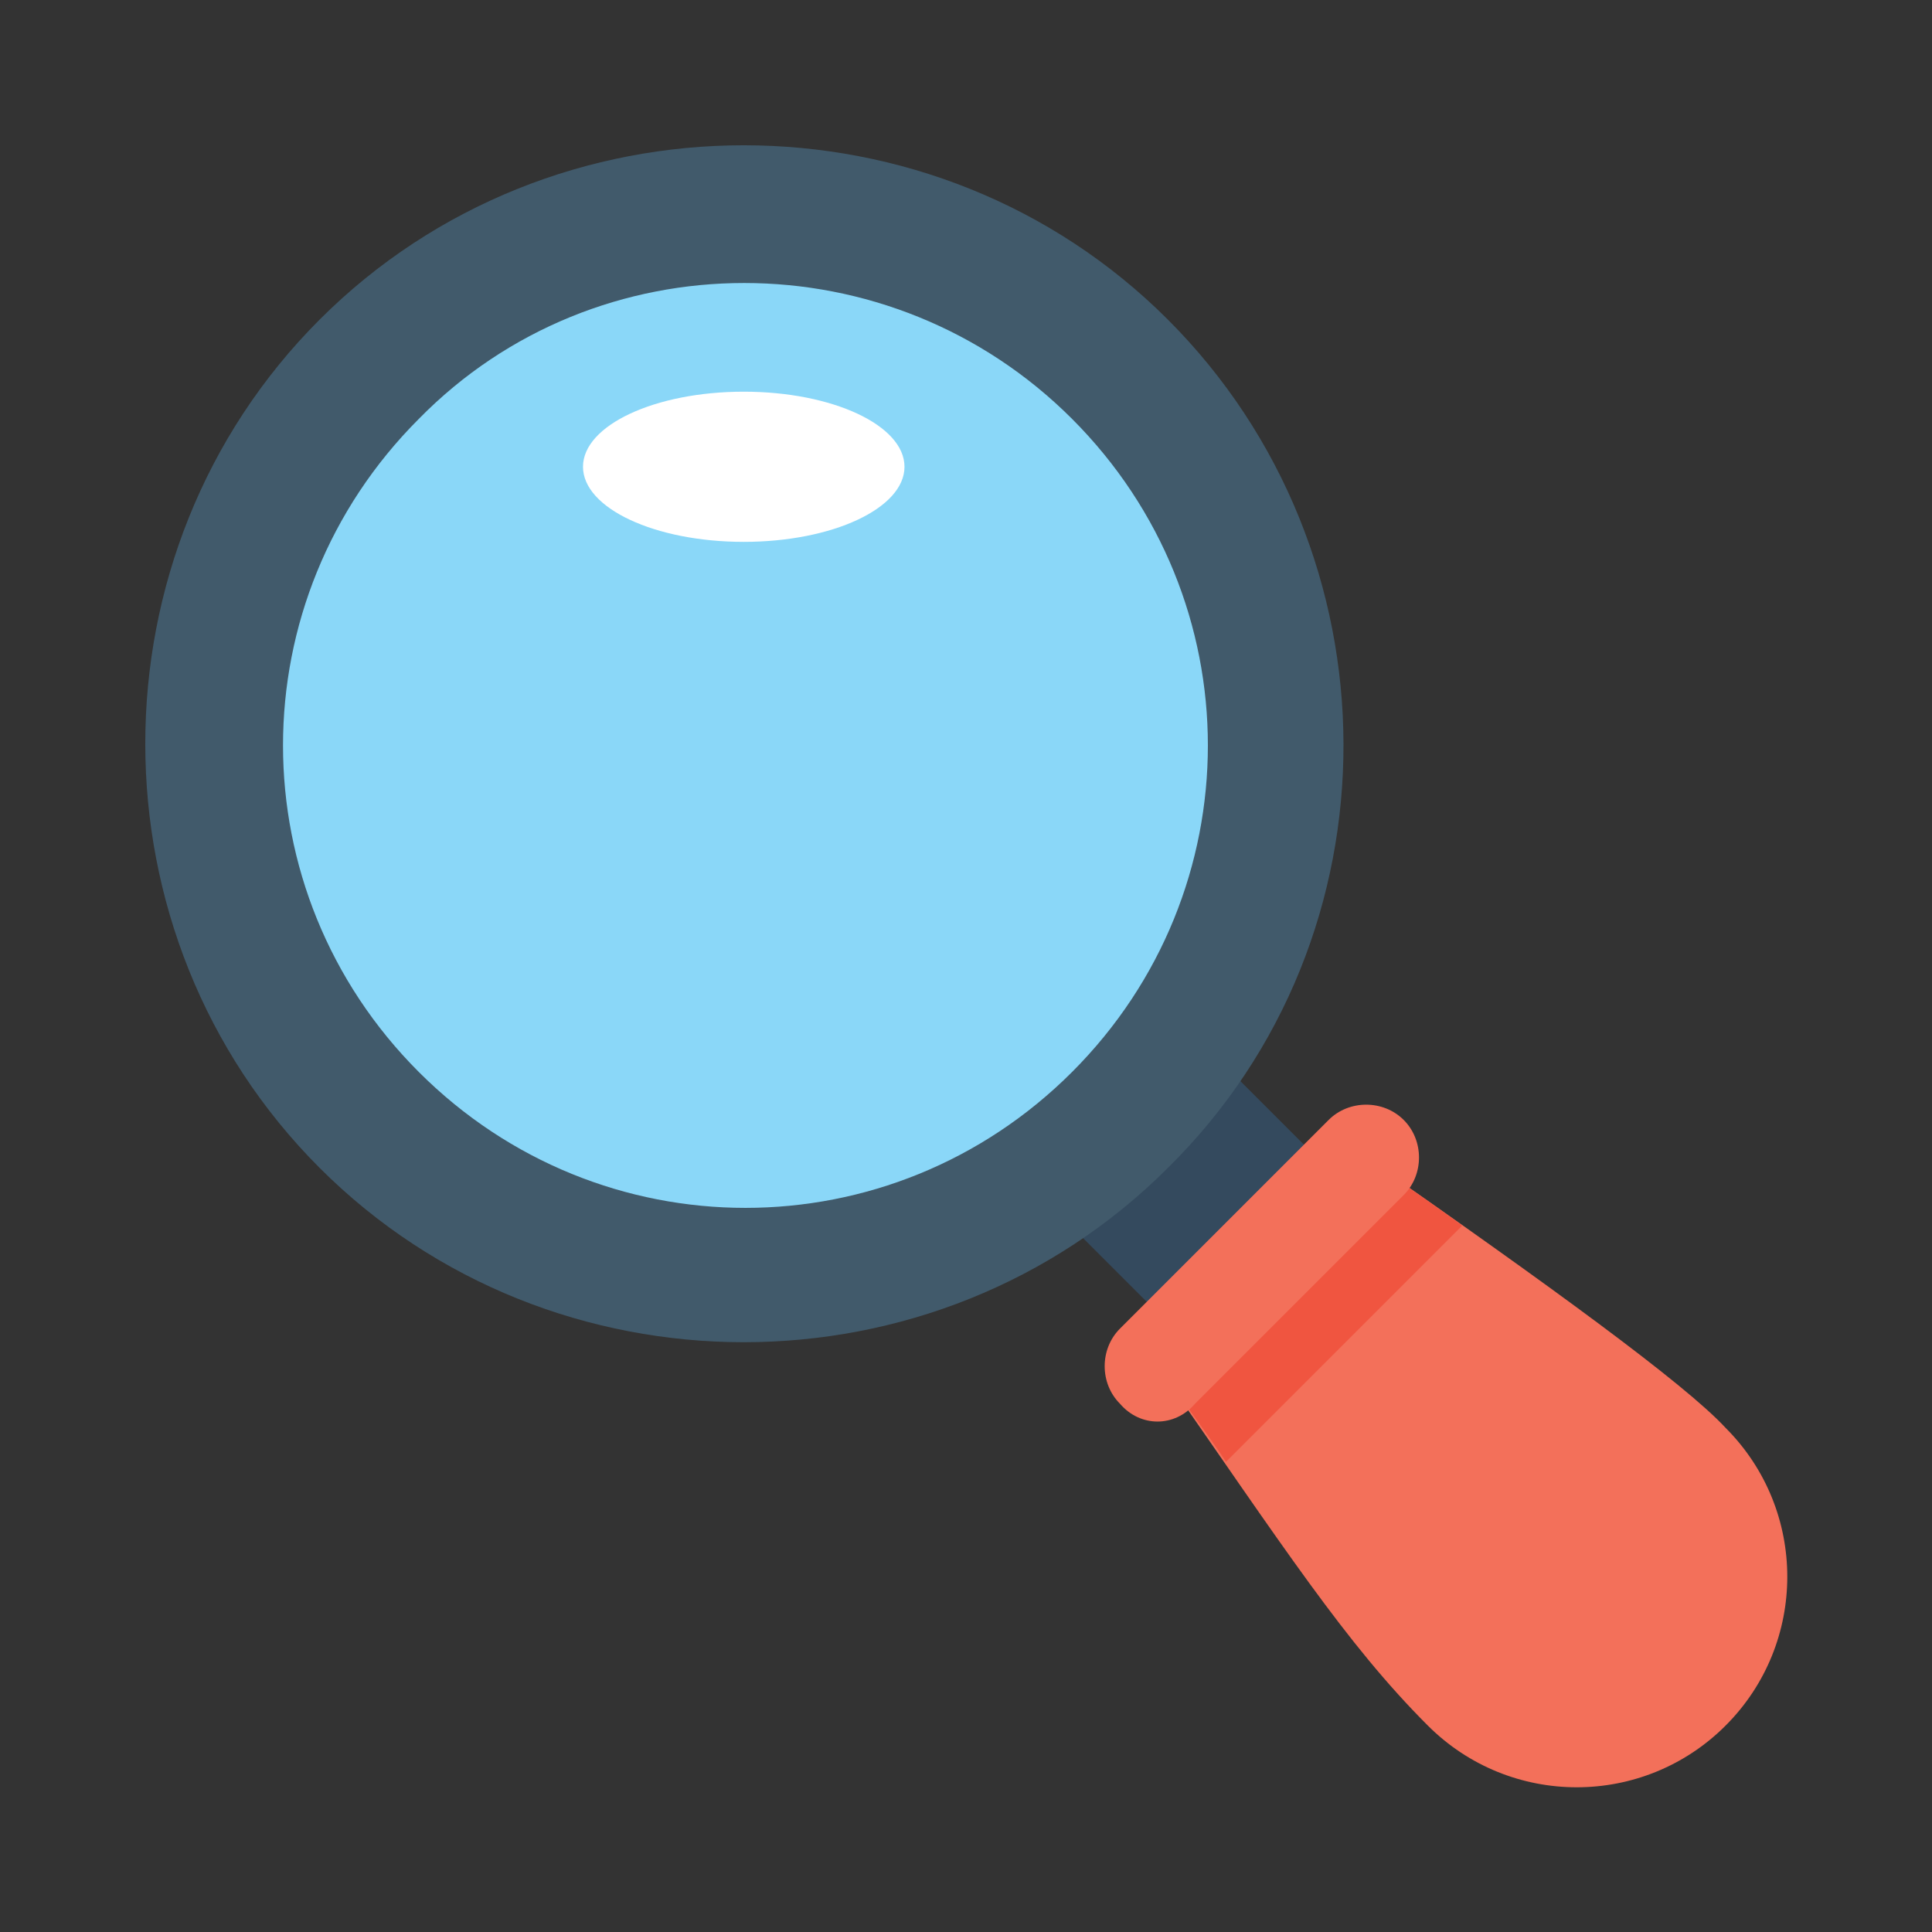
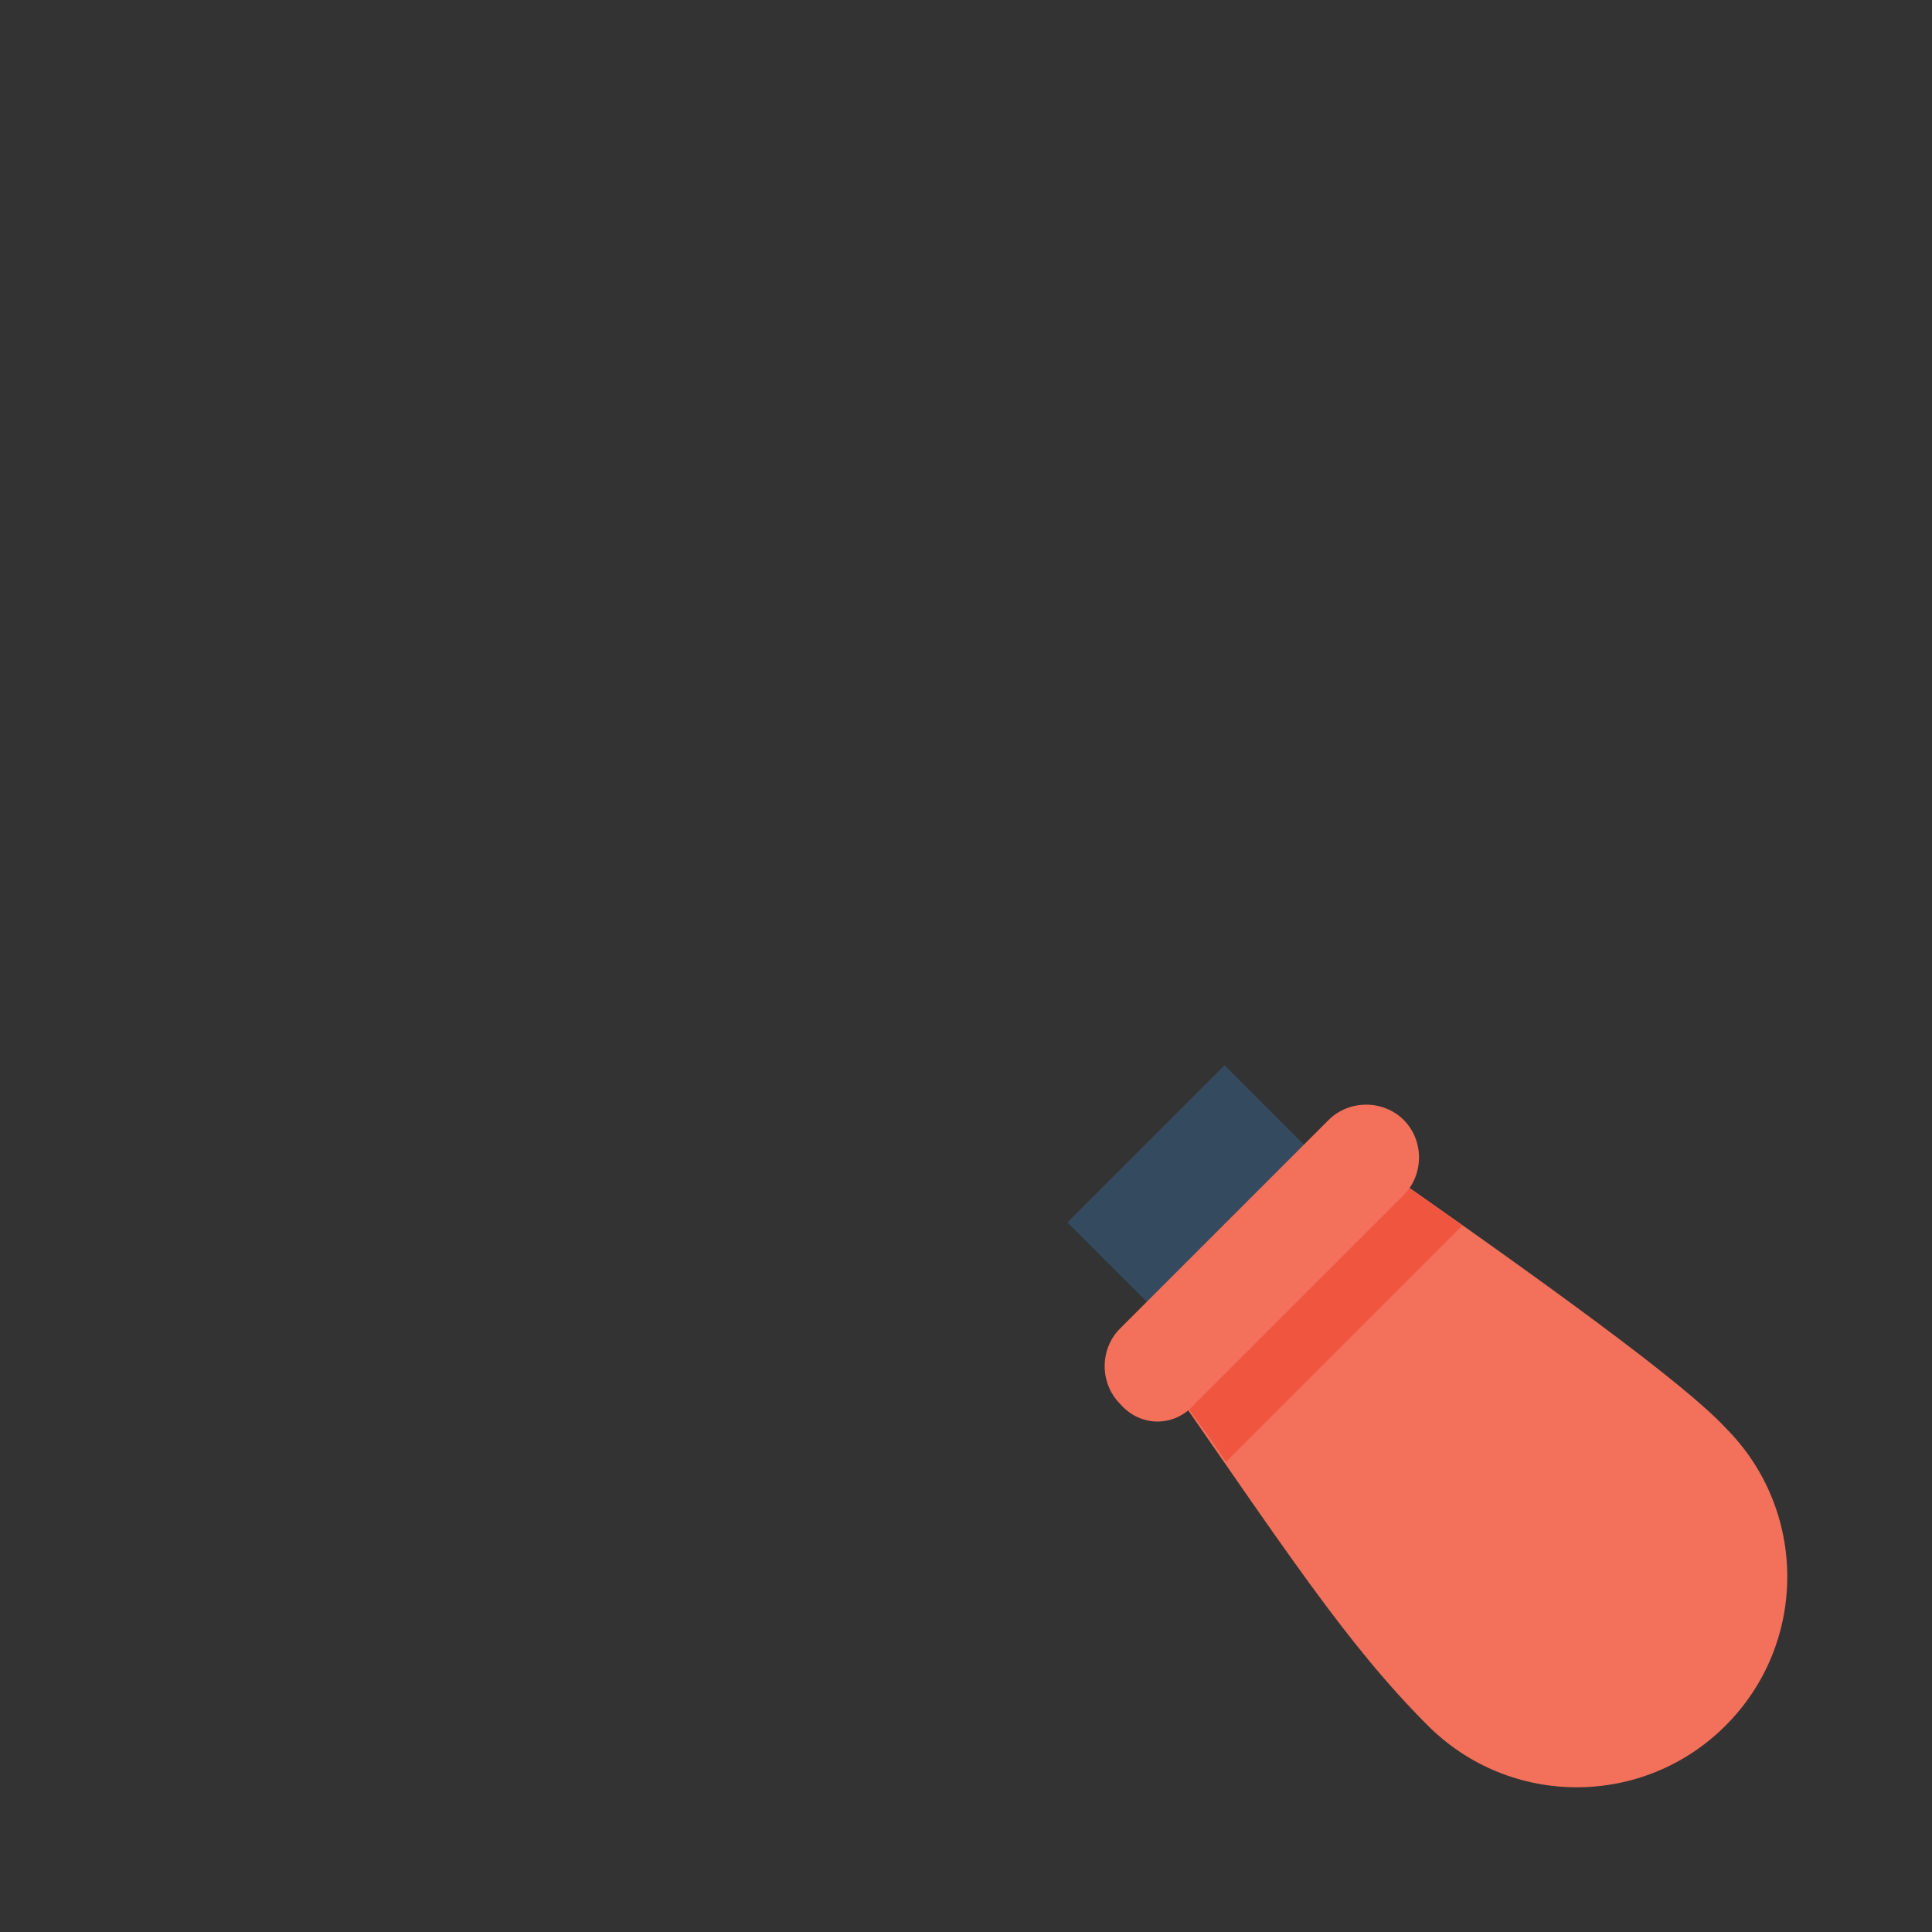
<svg xmlns="http://www.w3.org/2000/svg" id="Layer_1" version="1.1" viewBox="0 0 512 512">
  <rect x="0" y="0" width="512" height="512" fill="#333333" stroke="none" />
  <defs>
    <style>
      .st0 {
        fill: #fff;
      }

      .st1 {
        fill: #344a5e;
      }

      .st2 {
        fill: #415a6b;
      }

      .st3 {
        fill: #f3705a;
      }

      .st4 {
        fill: #f05540;
      }

      .st5 {
        fill: #8ad7f8;
      }
    </style>
  </defs>
  <rect class="st1" x="290.2" y="296.5" width="58.9" height="45.3" transform="translate(-132 319.5) rotate(-45)" />
-   <circle class="st5" cx="197.1" cy="197.1" r="140.5" />
-   <path class="st2" d="M309.5,309.5c-61.6,61.6-163.2,61.6-224.8,0-61.6-61.6-61.6-163.2,0-224.8,61.6-61.6,163.2-61.6,224.8,0,61.6,61.6,62.5,163.2,0,224.8ZM111,111c-48,48-48,125.1,0,173.1,48,48,125.1,48,173.1,0,48-48,48-125.1,0-173.1-48-48-126-48-173.1,0Z" />
  <path class="st3" d="M362.1,306.8c48,33.5,84.3,59.8,95.2,71.6,21.8,21.8,21.8,57.1,0,78.9-21.8,21.8-57.1,21.8-78.9,0s-38.1-47.1-71.6-95.2l55.3-55.3Z" />
  <path class="st4" d="M324.9,387.4c-5.4-8.2-11.8-16.3-17.2-24.5l55.3-55.3c9.1,6.3,17.2,11.8,24.5,17.2l-62.5,62.5Z" />
  <path class="st3" d="M316.7,372l55.3-55.3c5.4-5.4,5.4-14.5,0-19.9-5.4-5.4-14.5-5.4-19.9,0l-55.3,55.3c-5.4,5.4-5.4,14.5,0,19.9,5.4,6.3,14.5,6.3,19.9,0Z" />
-   <ellipse class="st0" cx="197.1" cy="123.7" rx="42.6" ry="19.9" />
</svg>